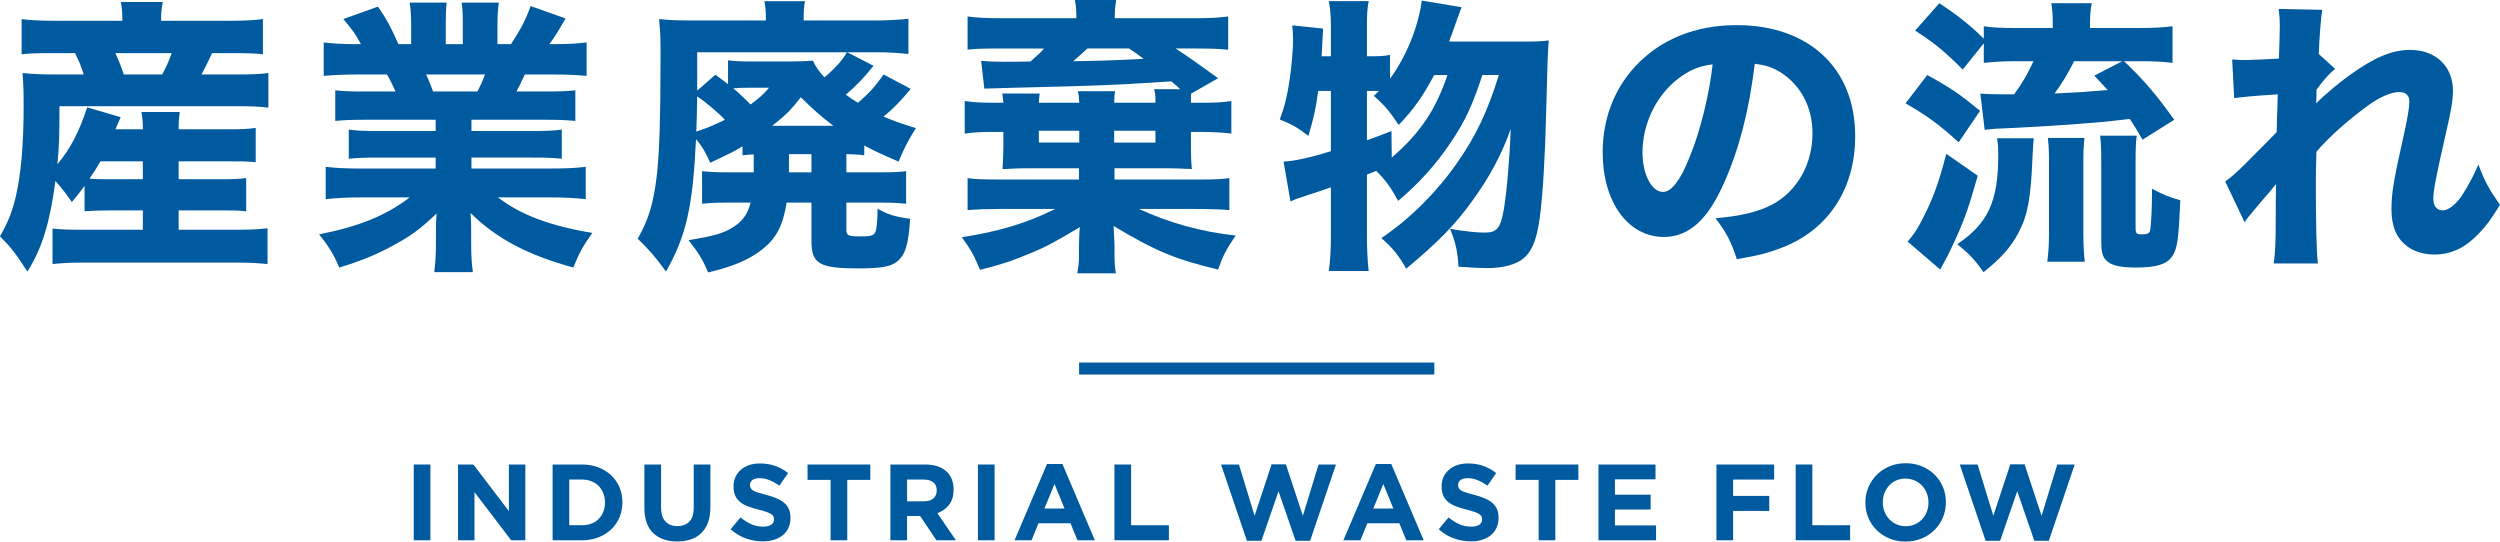
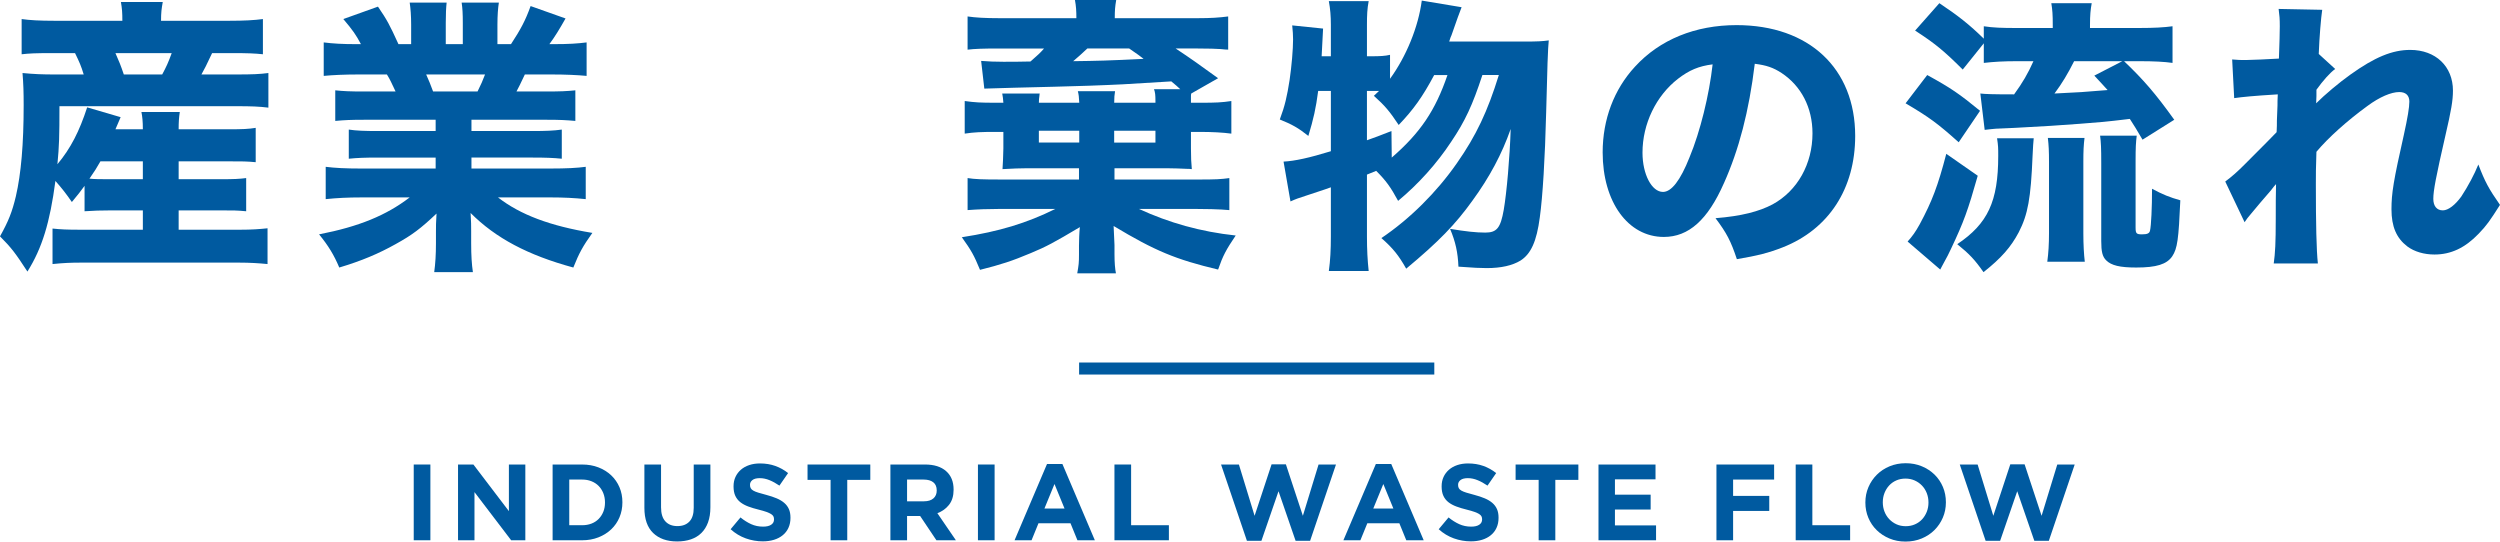
<svg xmlns="http://www.w3.org/2000/svg" id="_レイヤー_1" data-name="レイヤー 1" width="419.148" height="90.799" version="1.1" viewBox="0 0 419.148 90.799">
  <defs>
    <style>
      .cls-1 {
        stroke-width: 0px;
      }

      .cls-1, .cls-2 {
        fill: #005aa0;
      }

      .cls-2 {
        stroke: #005aa0;
        stroke-miterlimit: 10;
        stroke-width: 2.016px;
      }
    </style>
  </defs>
  <g>
    <g>
      <path class="cls-1" d="M14.176,31.161c-.677.919-1.063,1.451-2.128,2.709-.969-1.404-1.646-2.274-2.758-3.532-.919,6.967-2.227,11.274-4.693,15.192-1.984-3.047-2.662-3.967-4.597-5.902,1.404-2.516,2.032-4.065,2.662-6.725.87-3.776,1.305-8.709,1.305-15.29,0-2.13-.047-3.628-.193-5.37,1.984.193,3.435.242,5.467.242h4.792c-.437-1.453-.726-2.081-1.453-3.581h-3.92c-2.709,0-3.725.047-5.032.193V3.195c1.356.193,3.0.289,5.516.289h11.371c0-1.354-.047-2.032-.242-3.146h7.016c-.193,1.065-.289,1.742-.289,3.146h11.418c2.565,0,4.209-.096,5.662-.289v5.902c-1.404-.146-2.516-.193-5.227-.193h-3.29c-1.065,2.225-1.161,2.467-1.789,3.581h5.951c2.516,0,3.821-.049,5.274-.242v5.805c-1.5-.193-2.953-.242-5.274-.242H9.967c0,5.081-.047,6.678-.339,9.725,2.227-2.66,3.677-5.516,4.985-9.53l5.613,1.644q-.437.969-.872,2.032h4.597c0-1.354-.096-2.177-.242-2.902h6.435c-.146.967-.193,1.693-.193,2.902h8.371c2.37,0,3.339-.047,4.548-.24v5.756c-1.547-.144-2.177-.144-4.597-.144h-8.321v2.998h7.016c2.274,0,3.193-.047,4.305-.193v5.565c-1.547-.146-2.081-.146-4.305-.146h-7.016v3.242h10.306c1.935,0,3.29-.098,4.597-.242v5.998c-1.5-.144-2.951-.24-4.742-.24H13.548c-1.597,0-2.855.047-4.742.24v-5.951c1.354.146,2.469.195,4.597.195h10.548v-3.242h-5.321c-1.742,0-2.953.047-4.453.146v-4.258ZM16.838,27.049c-.628,1.112-.967,1.644-1.839,2.902.919.096,1.839.096,3.581.096h5.37v-2.998h-7.113ZM27.193,12.485c.677-1.258,1.016-1.984,1.597-3.581h-9.436c.581,1.305.919,2.128,1.404,3.581h6.435Z" />
      <path class="cls-1" d="M61,20.08c-2.128,0-3.193.049-4.79.195v-5.13c1.404.146,2.516.195,4.79.195h5.323c-.726-1.549-.919-1.984-1.453-2.855h-4.79c-2.323,0-4.305.096-5.805.24v-5.613c1.547.195,3.097.291,5.516.291h.724c-.821-1.549-1.354-2.323-2.951-4.209l5.807-2.081c1.547,2.274,1.935,3,3.435,6.29h2.128v-3.29c0-1.5-.096-2.662-.242-3.677h6.193c-.096.87-.146,1.886-.146,3.386v3.581h2.856v-3.581c0-1.451-.049-2.467-.195-3.386h6.243c-.146.87-.242,2.177-.242,3.677v3.29h2.274c1.646-2.516,2.419-3.969,3.29-6.386l5.855,2.079c-1.016,1.791-1.74,3-2.709,4.307h.677c2.565,0,4.016-.096,5.565-.291v5.613c-1.5-.144-3.534-.24-5.904-.24h-4.451c-.872,1.839-.919,1.935-1.404,2.855h5.032c2.274,0,3.435-.049,4.839-.195v5.13c-1.646-.146-2.662-.195-4.839-.195h-12.58v1.888h10.306c2.032,0,3.484-.049,4.839-.242v4.886c-1.404-.144-2.758-.193-4.839-.193h-10.306v1.839h13.16c2.807,0,4.548-.096,6-.289v5.418c-1.888-.193-3.677-.289-5.951-.289h-8.758c3.727,2.904,8.758,4.79,15.822,5.951-1.597,2.227-2.227,3.386-3.193,5.805-7.644-2.079-13.017-4.935-17.225-9.144.096,1.646.096,1.888.096,3.097v1.984c0,2.032.096,3.532.291,4.839h-6.485c.195-1.453.291-2.953.291-4.839v-1.935c0-1.161,0-1.307.096-3.049-2.662,2.516-4.065,3.581-6.871,5.13-2.855,1.597-5.709,2.805-9.436,3.918-.87-2.079-1.839-3.677-3.386-5.563,6.725-1.307,11.272-3.193,15.192-6.193h-8.032c-2.37,0-4.162.096-6.048.289v-5.418c1.547.193,3.29.289,6.0.289h12.434v-1.839h-9.725c-2.081,0-3.435.049-4.839.193v-4.886c1.258.193,2.711.242,4.839.242h9.725v-1.888h-12.048ZM80.064,15.34c.63-1.307.823-1.695,1.258-2.855h-9.871c.484,1.112.726,1.644,1.161,2.855h7.451Z" />
-       <path class="cls-1" d="M126.372,25.887c-.823.047-1.112.047-1.888.144v-1.498c-1.451.87-1.74,1.016-5.418,2.756-.726-1.693-1.307-2.709-2.372-3.967-.532,11.371-1.644,16.21-5.032,22.208-1.839-2.516-2.709-3.532-4.74-5.514,1.886-3.339,2.66-5.953,3.24-10.936.388-3.727.581-9.097.581-18.871v-2.417c0-1.937-.096-3.097-.242-4.597,1.742.193,3.097.24,6.485.24h11.418v-.628c0-1.016-.096-1.789-.242-2.612h6.823c-.193.774-.242,1.547-.242,2.709v.532h11.709c1.935,0,4.209-.096,5.855-.289v5.904c-1.839-.195-3.388-.291-5.42-.291h-4.839l4.404,2.274c-1.693,2.13-2.951,3.388-4.646,4.839.872.63,1.161.823,2.034,1.354,1.886-1.597,2.951-2.805,4.305-4.74l4.548,2.417c-1.597,1.937-2.805,3.195-4.548,4.646,1.789.774,2.807,1.112,5.42,1.935-1.258,1.935-2.081,3.581-2.904,5.613-3.097-1.354-4.162-1.839-5.758-2.709v1.644c-1.063-.144-1.644-.144-2.998-.193v3.049h5.613c2.467,0,3.24-.049,4.402-.195v5.469c-1.404-.146-2.516-.195-4.548-.195h-5.467v4.55c0,.967.289,1.112,2.274,1.112,2.032,0,2.37-.146,2.66-.919.146-.484.291-1.935.291-3.727,1.789,1.018,2.951,1.356,5.467,1.695-.289,4.305-.774,5.998-2.177,7.16-1.063.872-2.709,1.161-6.532,1.161-6.483,0-7.837-.774-7.837-4.548v-6.485h-4.162c-.63,3.872-1.693,5.904-4.016,7.79-2.274,1.791-4.888,2.904-9.144,3.92-.919-2.177-1.549-3.193-3.292-5.42,4.307-.677,5.951-1.16,7.646-2.274,1.451-.967,2.321-2.177,2.758-4.016h-3.63c-2.032,0-3.144.049-4.5.195v-5.469c1.258.146,2.276.195,4.355.195h4.307v-3ZM116.889,16.162c-.049,2.417-.049,3.579-.146,5.902,1.742-.581,2.951-1.065,4.79-1.984-.967-1.063-3.29-3.047-4.644-3.918ZM132.323,10.308c1.984,0,2.855-.049,3.967-.146.437,1.016,1.114,1.935,1.937,2.805,1.839-1.547,2.951-2.805,3.774-4.209h-25.112v6.435l3.047-2.662c1.016.726,1.307.969,2.128,1.597v-4.016c1.065.146,2.081.195,3.823.195h6.435ZM125.888,14.71c-1.305,0-1.886,0-2.951.096,1.258,1.065,1.789,1.597,2.904,2.711,1.547-1.161,2.079-1.597,3.097-2.807h-3.049ZM139.725,21.096c-2.032-1.547-3.193-2.563-5.467-4.79-1.646,2.13-2.419,2.904-4.79,4.79h10.257ZM132.274,28.888h3.776v-3.049h-3.776v3.049Z" />
      <path class="cls-1" d="M193.721,17.225v-.289c0-1.016-.047-1.453-.242-1.984h4.404c-.533-.484-.726-.677-1.5-1.307-8.371.533-8.662.533-13.79.726-1.646.049-9.676.291-12.629.339q-3.0.096-4.935.146l-.532-4.646c1.354.098,2.128.146,3.725.146,1.211,0,2.856,0,4.55-.047,1.209-1.065,1.597-1.404,2.274-2.177h-7.743c-2.321,0-3.918.047-5.079.193V2.758c1.354.195,2.902.291,5.321.291h12.92c0-1.161-.049-2.032-.242-3.049h6.918c-.193,1.161-.24,1.742-.24,3.049h13.934c2.177,0,3.581-.096,5.081-.291v5.565q-.435,0-1.258-.096c-.435-.049-2.274-.096-3.92-.096h-3.628c2.321,1.547,3.725,2.516,7.113,4.983l-4.5,2.565c-.049.193-.049.242-.049.581v.967h1.646c2.516,0,3.532-.047,5.128-.289v5.467c-1.354-.193-3.339-.289-5.128-.289h-1.646v2.758c0,1.547.049,2.467.146,3.482-.339-.047-.581-.047-.774-.047-1.065-.049-2.323-.098-3.242-.098h-8.951v1.888h13.936c3.097,0,3.918-.049,5.321-.242v5.37q-.435-.047-1.305-.096c-.437-.047-2.758-.096-4.065-.096h-9.774c5.032,2.323,10.355,3.823,16.21,4.451-1.597,2.372-2.13,3.339-2.951,5.709-7.113-1.693-10.597-3.144-17.517-7.306,0,.049.049,1.112.146,3.193v1.5c0,1.453.096,2.516.242,3.242h-6.485c.242-1.404.291-1.742.291-3.146v-1.5c0-.724.047-2.225.146-3.097-4.307,2.565-5.662,3.292-8.227,4.355-3.097,1.307-5.032,1.937-8.514,2.807-1.018-2.467-1.453-3.242-3.049-5.467,6.29-.969,10.887-2.372,15.676-4.742h-9.434q-2.758,0-5.274.193v-5.37c1.161.193,2.516.242,5.516.242h13.16v-1.888h-8.758c-1.209,0-2.225.049-4.063.146q.096-1.305.144-3.482v-2.758h-1.354c-2.323,0-3.532.047-5.128.289v-5.467c1.742.242,2.662.289,5.128.289h1.354c-.047-.677-.096-1.063-.193-1.547h6.29c-.047.144-.047.289-.047.339q-.096.581-.096,1.209h6.772c-.047-.967-.096-1.404-.24-1.935h6.241c-.096.532-.146,1.112-.146,1.935h6.92ZM180.946,21.919h-6.772v1.984h6.772v-1.984ZM182.303,8.13c-.919.87-1.307,1.209-2.372,2.128,3.92-.049,5.951-.096,11.806-.388-.821-.628-.87-.677-2.419-1.74h-7.014ZM193.721,23.903v-1.984h-6.92v1.984h6.92Z" />
      <path class="cls-1" d="M248.535,12.581c-1.646,5.032-2.904,7.741-5.225,11.176-2.419,3.677-5.516,7.113-8.904,9.92-1.258-2.323-2.032-3.388-3.677-5.032q-.823.339-1.547.628v10.402c0,2.13.096,3.969.289,5.758h-6.678c.242-1.742.339-3.579.339-5.758v-8.272c-1.16.435-3.047,1.016-4.016,1.354-1.498.484-1.789.581-2.756,1.016l-1.161-6.678c1.886-.096,4.305-.628,7.934-1.742v-10.111h-2.128c-.388,2.951-.774,4.644-1.646,7.548-1.693-1.354-2.758-1.935-4.79-2.758.872-2.323,1.211-3.87,1.646-6.628.339-2.323.581-5.13.581-6.823,0-.774-.049-1.307-.146-2.323l5.177.533q-.096,2.321-.242,4.644h1.547v-5.274c0-1.5-.096-2.612-.339-3.967h6.678c-.242,1.258-.289,2.37-.289,3.967v5.274h.677c1.547,0,2.37-.047,3.193-.242v4.016c2.709-3.725,4.742-8.66,5.323-13.111l6.676,1.112q-.435,1.065-1.693,4.693c-.146.289-.146.339-.388,1.065h12.678c2.032,0,3.047-.049,4.016-.195q-.193,1.549-.435,12.048c-.195,7.743-.581,14.129-1.065,17.613-.532,4.063-1.5,6.144-3.242,7.256-1.354.823-3.24,1.26-5.66,1.26-.919,0-2.276-.049-4.742-.242-.096-2.372-.484-4.162-1.404-6.339,2.612.435,4.355.628,5.904.628,1.935,0,2.563-.774,3.097-3.821.484-2.807,1.016-8.758,1.161-13.548-1.453,4.162-3.534,8.079-6.435,12.048-2.855,3.967-5.613,6.821-11.081,11.371-1.258-2.227-2.225-3.435-4.16-5.13,4.74-3.193,9.241-7.644,12.676-12.58,3.242-4.644,5.128-8.66,7.016-14.757h-2.758ZM233.341,26.419c4.792-4.162,7.308-7.886,9.339-13.837h-2.227c-1.935,3.628-3.482,5.805-5.951,8.371-1.5-2.274-2.321-3.242-4.16-4.888q.532-.482.87-.821h-2.032v8.272c1.354-.482,2.032-.724,4.112-1.547l.047,4.451Z" />
      <path class="cls-1" d="M289.024,30.726c-2.709,6.144-5.902,8.999-10.064,8.999-6,0-10.259-5.855-10.259-14.176,0-5.516,1.888-10.548,5.42-14.371,4.162-4.548,10.113-6.967,17.033-6.967,12.144,0,19.885,7.256,19.885,18.58,0,8.806-4.402,15.627-12.144,18.676-2.323.919-4.258,1.404-7.693,1.984-1.016-3.049-1.693-4.355-3.581-6.871,4.307-.341,7.308-1.114,9.581-2.323,4.162-2.274,6.678-6.774,6.678-11.902,0-4.307-1.888-7.936-5.177-10.113-1.404-.919-2.565-1.307-4.5-1.549-.967,7.985-2.662,14.418-5.177,20.033ZM281.331,13.209c-3.677,2.855-5.951,7.548-5.951,12.387,0,3.63,1.549,6.581,3.435,6.581,1.404,0,2.904-1.888,4.451-5.805,1.791-4.307,3.292-10.404,3.872-15.582-2.323.291-3.92.969-5.807,2.419Z" />
      <path class="cls-1" d="M323.117,12.581c3.969,2.177,5.372,3.144,8.855,5.998l-3.579,5.274c-3.581-3.193-4.888-4.16-8.904-6.532l3.628-4.74ZM331.586,29.468c-1.646,5.805-2.323,7.691-4.5,12.288-.484,1.018-.581,1.211-1.065,2.081-.339.581-.339.677-.724,1.354l-5.469-4.693c.823-.919,1.307-1.597,2.032-2.902,2.081-3.872,3.049-6.435,4.453-11.806l5.274,3.677ZM329.07,11.662c-3.146-3.146-4.693-4.404-7.985-6.532l4.065-4.597c3.193,2.128,5.079,3.628,7.451,5.951v-2.081c1.597.242,3.0.291,5.563.291h6v-.533c0-1.646-.049-2.467-.242-3.628h6.774c-.193,1.065-.289,1.982-.289,3.677v.484h8.225c2.516,0,4.209-.098,5.613-.291v6.144c-1.354-.193-3.097-.289-5.565-.289h-2.563c3.242,3.097,5.225,5.37,8.418,9.821l-5.321,3.339c-1.016-1.742-1.404-2.37-2.13-3.482-4.451.532-4.693.532-8.418.821-4.016.291-5.227.388-10.839.679-1.258.047-2.323.096-3.24.144-.919.096-1.114.096-1.839.195l-.726-6.097c.774.096,2.032.144,5.662.144,1.402-1.935,2.321-3.482,3.24-5.563h-2.855c-2.081,0-3.823.096-5.467.289v-3.29l-3.532,4.404ZM340.972,23.177q-.096.823-.193,2.953c-.291,7.113-.776,9.821-2.323,12.822-1.307,2.467-2.904,4.305-5.904,6.678-1.451-2.081-2.37-3.049-4.402-4.693,5.128-3.437,6.871-7.162,6.871-14.806,0-1.356,0-1.646-.195-2.953h6.146ZM343.246,43.887c.193-1.453.289-2.951.289-4.79v-11.904c0-1.789-.047-2.855-.193-4.063h6.146c-.146,1.209-.195,2.177-.195,3.967v12.048c0,1.839.096,3.532.242,4.742h-6.29ZM347.746,10.259c-1.065,2.128-2.034,3.727-3.292,5.42,4.211-.195,4.792-.242,8.904-.581-.726-.823-1.161-1.258-2.227-2.419l4.693-2.419h-8.079ZM358.052,38.178c0,.967.146,1.112,1.065,1.112.87,0,1.258-.146,1.354-.63.193-.774.339-3.918.339-7.014,1.789.967,3,1.451,4.742,1.935-.291,6.532-.484,8.079-1.356,9.386-.919,1.354-2.66,1.886-6.048,1.886-2.709,0-4.162-.339-5.032-1.209-.63-.63-.823-1.451-.823-3.242v-13.064c0-2.516-.047-3.484-.193-4.597h6.144c-.146,1.161-.193,1.935-.193,4.355v11.081Z" />
      <path class="cls-1" d="M373.084,30.435c1.161-.87,1.984-1.597,3.242-2.855q4.742-4.742,5.37-5.42c.049-.774.049-1.404.049-1.982q.049-1.26.096-2.469c0-.581,0-.919.049-1.888-4.016.242-5.951.437-7.308.63l-.339-6.483c.969.096,1.5.096,2.276.096.967,0,3.918-.146,5.563-.242.096-2.612.146-4.404.146-5.42,0-1.258-.049-1.789-.195-2.904l7.308.146c-.195,1.258-.484,4.646-.581,7.404l2.758,2.516c-.872.628-2.034,1.935-3.146,3.482v1.065c0,.242,0,.289-.047,1.209,1.451-1.451,3.87-3.482,5.709-4.79,4.112-2.951,7.063-4.162,10.064-4.162,4.258,0,7.162,2.758,7.162,6.823,0,1.646-.291,3.339-1.258,7.5-1.597,6.967-2.034,9.29-2.034,10.644,0,1.209.581,1.935,1.597,1.935.919,0,2.081-.919,3.097-2.323,1.114-1.693,2.227-3.774,2.856-5.37,1.112,2.904,1.74,4.065,3.628,6.774-1.693,2.662-2.227,3.435-3.581,4.839-2.274,2.37-4.644,3.482-7.402,3.482-1.742,0-3.388-.482-4.55-1.354-1.839-1.404-2.66-3.339-2.66-6.241,0-2.662.339-4.792,2.079-12.485.63-2.855.919-4.595.919-5.563,0-1.016-.581-1.597-1.693-1.597-1.354,0-3.29.823-5.321,2.323-3.388,2.467-6.581,5.321-8.565,7.693-.096,2.37-.096,4.16-.096,5.418,0,6.678.096,11.129.339,13.306h-7.402c.242-1.742.339-3.386.339-7.548,0-3,0-3.146.047-5.758q-.289.291-.87,1.065-.484.581-1.791,2.081c-.339.435-.87,1.016-1.498,1.789-.581.677-.726.872-1.114,1.453l-3.242-6.823Z" />
    </g>
    <g>
      <path class="cls-1" d="M69.365,90.58v-12.7h2.793v12.7h-2.793Z" />
      <path class="cls-1" d="M85.7,90.58l-6.15-8.073v8.073h-2.758v-12.7h2.577l5.951,7.819v-7.819h2.756v12.7h-2.376Z" />
      <path class="cls-1" d="M103.863,86.734c-.327.774-.789,1.445-1.388,2.014-.6.569-1.313,1.016-2.142,1.343s-1.738.49-2.73.49h-4.953v-12.7h4.953c.992,0,1.902.159,2.73.48s1.541.766,2.142,1.333c.598.569,1.061,1.238,1.388,2.006s.488,1.599.488,2.494v.035c0,.896-.161,1.73-.488,2.504ZM101.432,84.23c0-.555-.094-1.069-.282-1.541s-.449-.876-.78-1.215c-.335-.339-.736-.602-1.207-.789-.472-.189-.992-.282-1.561-.282h-2.16v7.656h2.16c.569,0,1.089-.091,1.561-.272.47-.181.872-.441,1.207-.782.331-.337.593-.736.78-1.197.187-.459.282-.973.282-1.541v-.037Z" />
      <path class="cls-1" d="M118.714,87.568c-.26.715-.632,1.309-1.114,1.788-.484.478-1.071.835-1.76,1.071-.691.234-1.459.352-2.305.352-1.705,0-3.047-.47-4.028-1.413-.978-.945-1.469-2.353-1.469-4.229v-7.256h2.793v7.184c0,1.041.242,1.825.726,2.351.482.526,1.154.789,2.014.789.858,0,1.53-.254,2.014-.762.482-.508.724-1.27.724-2.288v-7.274h2.795v7.166c0,.969-.132,1.809-.392,2.522Z" />
      <path class="cls-1" d="M132.187,88.504c-.228.49-.545.902-.955,1.232-.408.335-.896.589-1.463.764s-1.195.262-1.884.262c-.967,0-1.917-.165-2.849-.498s-1.778-.845-2.54-1.534l1.652-1.978c.581.472,1.175.848,1.786,1.126.612.278,1.28.417,2.006.417.581,0,1.032-.106,1.35-.317.321-.213.482-.506.482-.88v-.037c0-.181-.033-.341-.1-.48s-.195-.27-.382-.39c-.189-.122-.449-.242-.784-.364-.333-.12-.766-.246-1.299-.38-.644-.157-1.226-.333-1.746-.526-.522-.195-.965-.433-1.329-.717-.364-.285-.646-.638-.847-1.063-.199-.423-.299-.949-.299-1.577v-.037c0-.581.108-1.102.325-1.569.215-.465.52-.868.91-1.207s.856-.598,1.4-.78c.541-.181,1.14-.272,1.793-.272.931,0,1.786.138,2.567.417.78.278,1.496.677,2.15,1.197l-1.453,2.104c-.567-.388-1.124-.693-1.667-.915-.545-.224-1.089-.337-1.634-.337-.543,0-.953.106-1.224.317-.272.213-.408.474-.408.789v.037c0,.205.039.384.118.533.079.152.22.289.427.409s.488.236.847.345c.356.108.809.236,1.354.38.642.171,1.215.36,1.719.573.504.211.927.465,1.274.762.346.295.606.644.782,1.043.177.4.264.876.264,1.433v.035c0,.63-.114,1.189-.343,1.679Z" />
      <path class="cls-1" d="M142.05,80.456v10.125h-2.795v-10.125h-3.864v-2.575h10.524v2.575h-3.864Z" />
      <path class="cls-1" d="M156.996,90.58l-2.721-4.063h-2.197v4.063h-2.793v-12.7h5.805c1.512,0,2.689.368,3.53,1.106.841.738,1.26,1.766,1.26,3.085v.035c0,1.028-.25,1.866-.752,2.514-.502.646-1.16,1.12-1.969,1.423l3.103,4.536h-3.266ZM157.051,82.216c0-.604-.195-1.057-.581-1.36-.388-.301-.925-.453-1.616-.453h-2.776v3.646h2.831c.689,0,1.219-.163,1.589-.49.368-.325.553-.762.553-1.305v-.037Z" />
      <path class="cls-1" d="M163.961,90.58v-12.7h2.793v12.7h-2.793Z" />
      <path class="cls-1" d="M180.641,90.58l-1.161-2.849h-5.37l-1.161,2.849h-2.849l5.443-12.79h2.577l5.441,12.79h-2.919ZM176.794,81.147l-1.687,4.118h3.374l-1.687-4.118Z" />
      <path class="cls-1" d="M186.848,90.58v-12.7h2.793v10.178h6.333v2.522h-9.127Z" />
      <path class="cls-1" d="M219.651,90.671h-2.431l-2.866-8.31-2.866,8.31h-2.431l-4.337-12.79h2.994l2.63,8.599,2.849-8.636h2.396l2.849,8.636,2.63-8.599h2.921l-4.337,12.79Z" />
      <path class="cls-1" d="M235.775,90.58l-1.161-2.849h-5.37l-1.161,2.849h-2.849l5.443-12.79h2.577l5.441,12.79h-2.919ZM231.928,81.147l-1.687,4.118h3.374l-1.687-4.118Z" />
      <path class="cls-1" d="M250.903,88.504c-.228.49-.545.902-.955,1.232-.408.335-.896.589-1.463.764s-1.195.262-1.884.262c-.967,0-1.917-.165-2.849-.498s-1.778-.845-2.54-1.534l1.652-1.978c.581.472,1.175.848,1.786,1.126.612.278,1.28.417,2.006.417.581,0,1.032-.106,1.35-.317.321-.213.482-.506.482-.88v-.037c0-.181-.033-.341-.1-.48s-.195-.27-.382-.39c-.189-.122-.449-.242-.784-.364-.333-.12-.766-.246-1.299-.38-.644-.157-1.226-.333-1.746-.526-.522-.195-.965-.433-1.329-.717-.364-.285-.646-.638-.847-1.063-.199-.423-.299-.949-.299-1.577v-.037c0-.581.108-1.102.325-1.569.215-.465.52-.868.91-1.207s.856-.598,1.4-.78c.541-.181,1.14-.272,1.793-.272.931,0,1.786.138,2.567.417.78.278,1.496.677,2.15,1.197l-1.453,2.104c-.567-.388-1.124-.693-1.667-.915-.545-.224-1.089-.337-1.634-.337-.543,0-.953.106-1.224.317-.272.213-.408.474-.408.789v.037c0,.205.039.384.118.533.079.152.22.289.427.409s.488.236.847.345c.356.108.809.236,1.354.38.642.171,1.215.36,1.719.573.504.211.927.465,1.274.762.346.295.606.644.782,1.043.177.4.264.876.264,1.433v.035c0,.63-.114,1.189-.343,1.679Z" />
      <path class="cls-1" d="M260.764,80.456v10.125h-2.795v-10.125h-3.864v-2.575h10.524v2.575h-3.864Z" />
      <path class="cls-1" d="M268.001,90.58v-12.7h9.562v2.484h-6.804v2.577h5.987v2.486h-5.987v2.666h6.894v2.486h-9.652Z" />
      <path class="cls-1" d="M290.571,80.403v2.738h6.061v2.522h-6.061v4.918h-2.793v-12.7h9.67v2.522h-6.876Z" />
      <path class="cls-1" d="M301.064,90.58v-12.7h2.793v10.178h6.333v2.522h-9.127Z" />
      <path class="cls-1" d="M325.739,86.779c-.339.793-.807,1.488-1.406,2.087s-1.313,1.071-2.142,1.415-1.732.518-2.711.518c-.98,0-1.882-.173-2.705-.518-.821-.345-1.532-.811-2.13-1.398-.6-.587-1.065-1.276-1.398-2.067-.333-.793-.5-1.642-.5-2.549v-.037c0-.906.169-1.756.508-2.547.339-.793.809-1.488,1.408-2.087.598-.598,1.311-1.071,2.14-1.415s1.732-.518,2.713-.518,1.88.173,2.703.518,1.534.811,2.132,1.396c.598.589,1.065,1.278,1.398,2.069.333.793.498,1.642.498,2.549v.035c0,.908-.169,1.758-.508,2.549ZM323.325,84.23c0-.543-.093-1.057-.28-1.541-.189-.484-.455-.908-.799-1.27s-.752-.65-1.224-.862c-.472-.211-.986-.317-1.541-.317-.569,0-1.087.102-1.551.309-.467.205-.866.488-1.199.852-.333.362-.593.784-.78,1.26-.187.478-.282.988-.282,1.534v.035c0,.545.094,1.059.282,1.543s.453.908.799,1.27c.345.362.748.65,1.215.862.465.211.982.317,1.551.317.557,0,1.071-.102,1.541-.309.472-.205.874-.49,1.207-.852s.593-.784.782-1.26c.187-.478.28-.99.28-1.534v-.037Z" />
      <path class="cls-1" d="M343.504,90.671h-2.431l-2.866-8.31-2.866,8.31h-2.431l-4.337-12.79h2.994l2.63,8.599,2.849-8.636h2.396l2.849,8.636,2.63-8.599h2.921l-4.337,12.79Z" />
    </g>
  </g>
  <line class="cls-2" x1="180.922" y1="61.787" x2="240.475" y2="61.787" />
</svg>